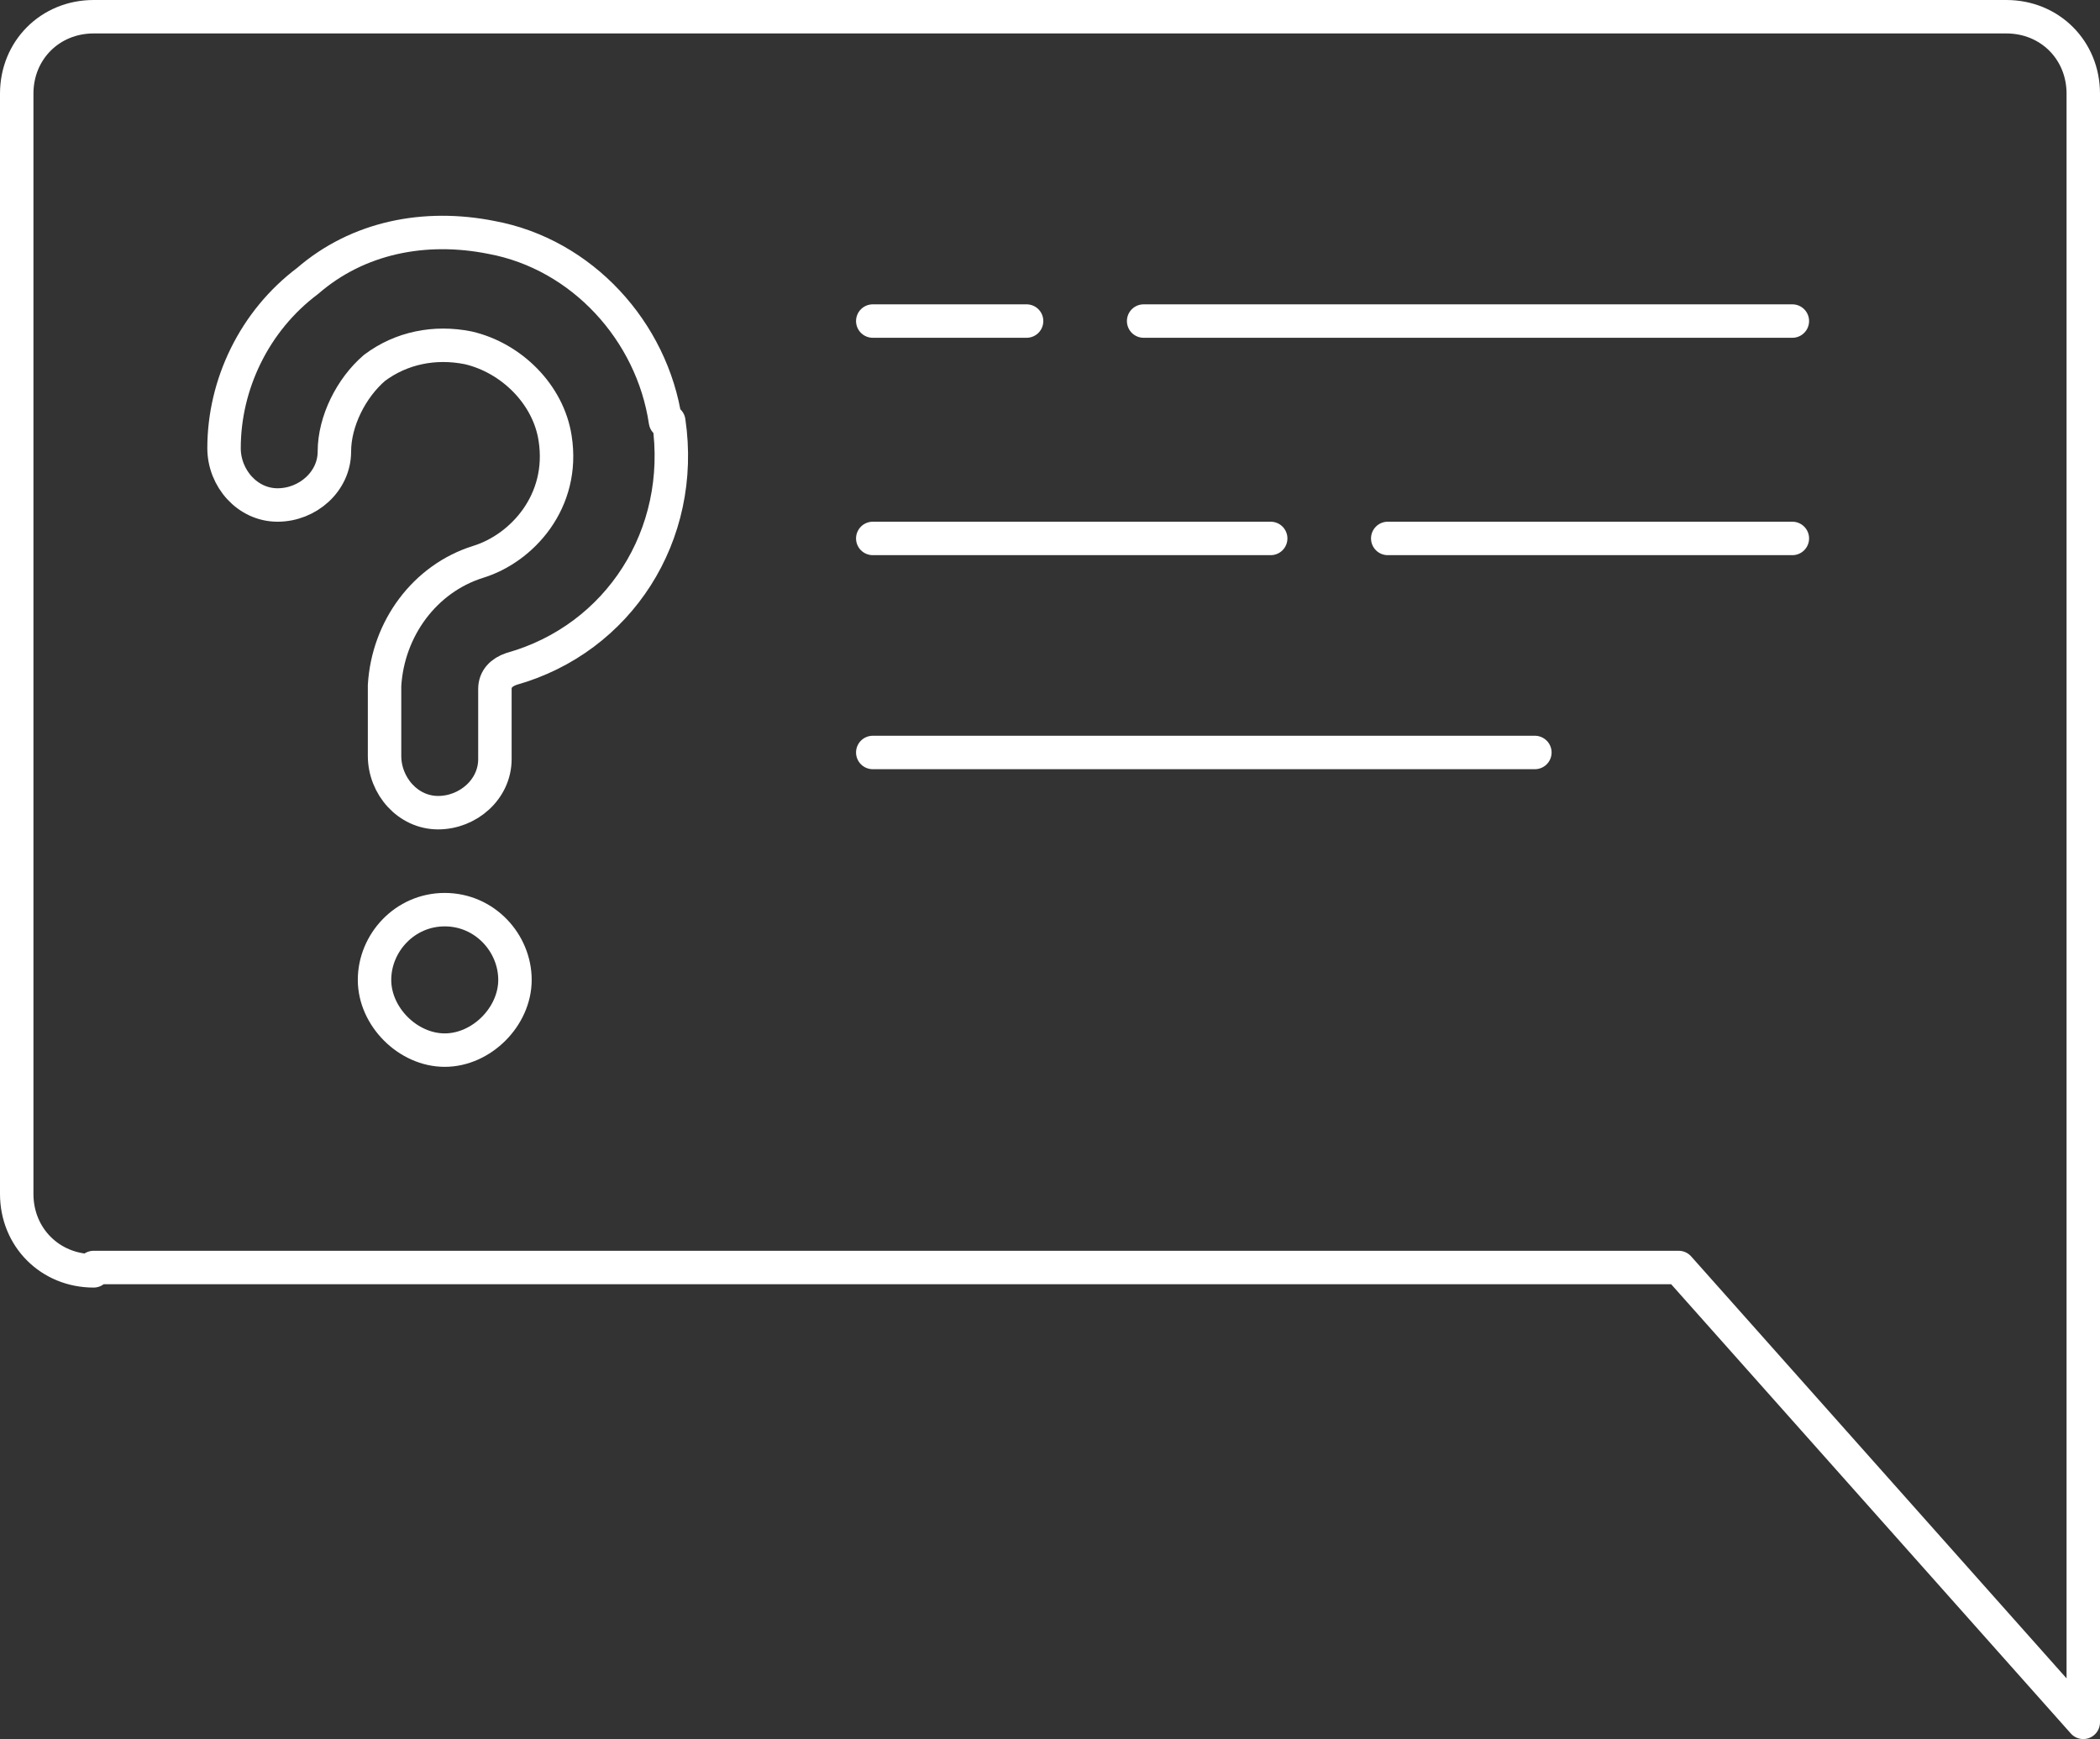
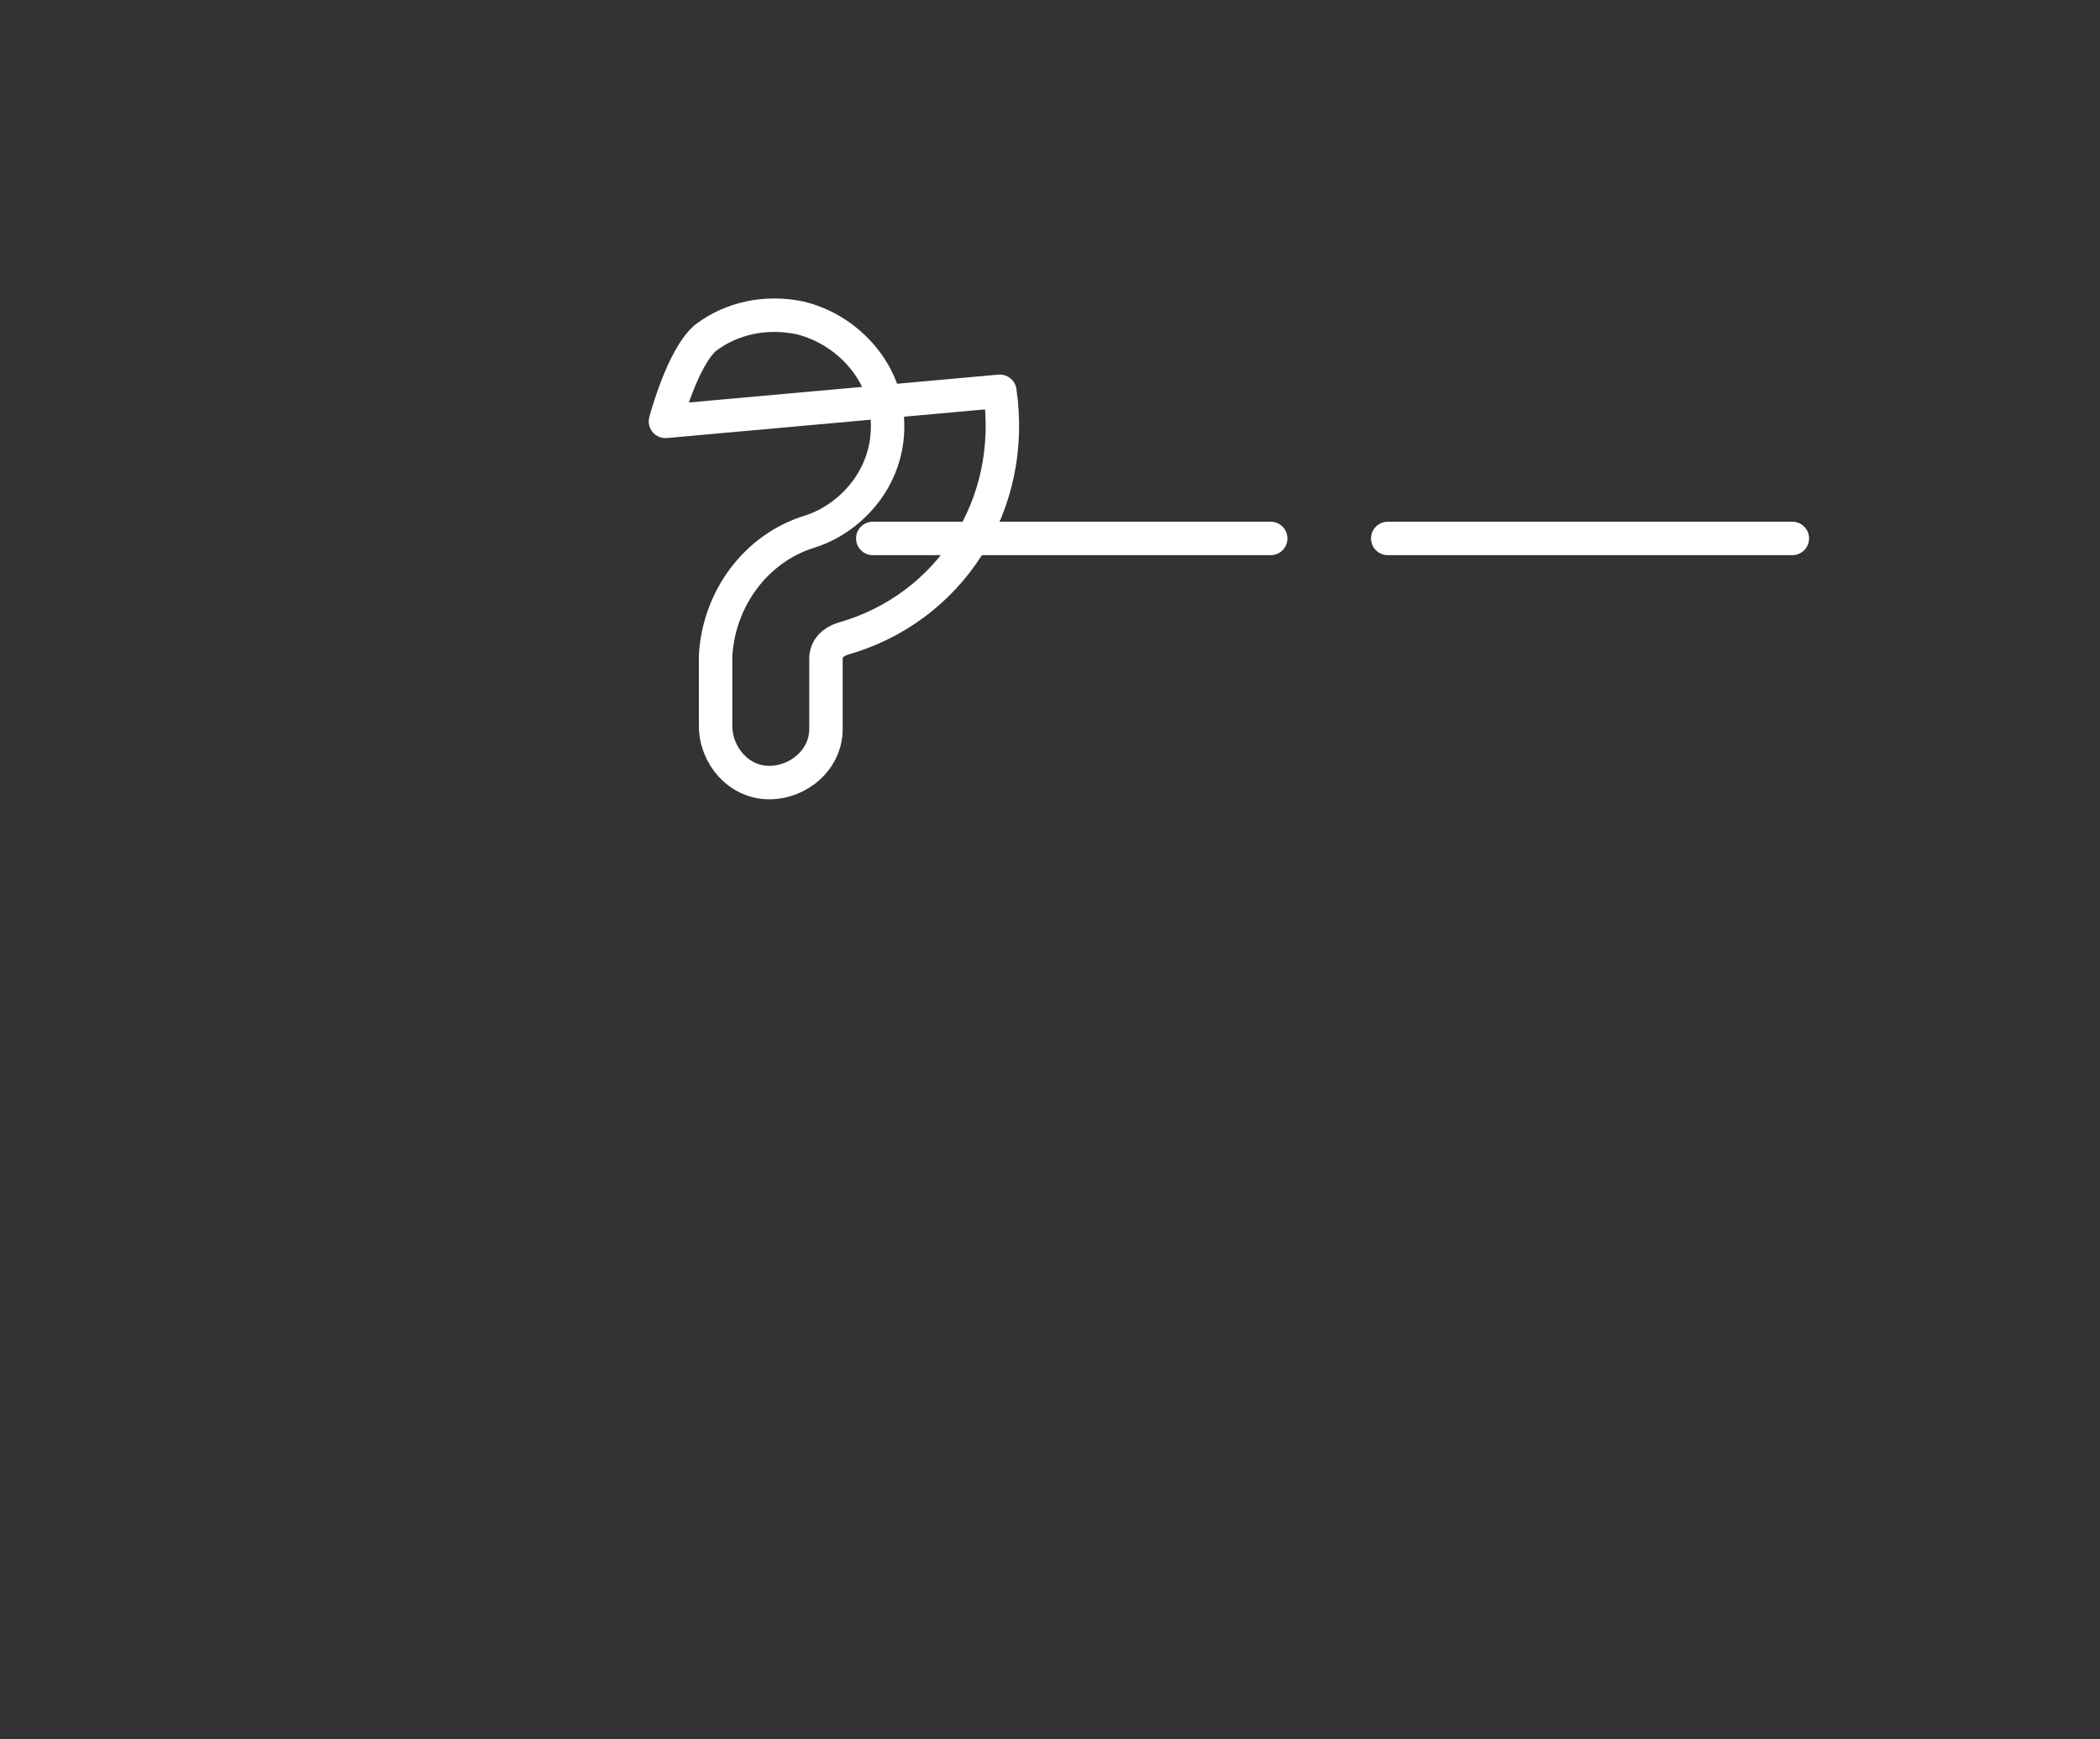
<svg xmlns="http://www.w3.org/2000/svg" id="a" viewBox="0 0 62.8 52">
  <rect x="0" y="0" width="62.8" height="52" fill="#333333" stroke="none" />
  <g>
-     <path d="M19.9,12.6c-.4-2.7-2.5-5-5.2-5.5-2-.4-4,0-5.5,1.3-1.6,1.2-2.5,3.1-2.5,5,0,.9,.7,1.7,1.6,1.7,.9,0,1.7-.7,1.7-1.6s.5-1.9,1.2-2.5c.8-.6,1.8-.8,2.8-.6,1.3,.3,2.4,1.4,2.6,2.7,.3,1.9-1,3.3-2.3,3.7-1.6,.5-2.7,2-2.8,3.7v2.1c0,.9,.7,1.7,1.6,1.7,.9,0,1.7-.7,1.7-1.6v-2.1c0-.3,.2-.5,.5-.6,3.2-.9,5.2-4,4.7-7.4h0Z" style="fill:none; stroke:#fff; stroke-linecap:round; stroke-linejoin:round;" />
-     <path d="M13.3,27.2c-1.2,0-2.1,1-2.1,2.1s1,2.1,2.1,2.1,2.1-1,2.1-2.1c0-1.1-.9-2.1-2.1-2.1Z" style="fill:none; stroke:#fff; stroke-linecap:round; stroke-linejoin:round;" />
+     <path d="M19.9,12.6s.5-1.9,1.2-2.5c.8-.6,1.8-.8,2.8-.6,1.3,.3,2.4,1.4,2.6,2.7,.3,1.9-1,3.3-2.3,3.7-1.6,.5-2.7,2-2.8,3.7v2.1c0,.9,.7,1.7,1.6,1.7,.9,0,1.7-.7,1.7-1.6v-2.1c0-.3,.2-.5,.5-.6,3.2-.9,5.2-4,4.7-7.4h0Z" style="fill:none; stroke:#fff; stroke-linecap:round; stroke-linejoin:round;" />
  </g>
-   <path d="M2.8,37.9H50.2l12.1,13.6V2.8c0-1.3-1-2.3-2.3-2.3H2.8c-1.3,0-2.3,1-2.3,2.3V35.7c0,1.3,1,2.3,2.3,2.3Z" style="fill:none; stroke:#fff; stroke-linecap:round; stroke-linejoin:round;" />
-   <line x1="34.2" y1="9.6" x2="53.6" y2="9.6" style="fill:none; stroke:#fff; stroke-linecap:round; stroke-linejoin:round;" />
-   <line x1="26.1" y1="9.6" x2="30.7" y2="9.6" style="fill:none; stroke:#fff; stroke-linecap:round; stroke-linejoin:round;" />
  <line x1="41.5" y1="16.1" x2="53.6" y2="16.1" style="fill:none; stroke:#fff; stroke-linecap:round; stroke-linejoin:round;" />
  <line x1="26.1" y1="16.1" x2="38" y2="16.1" style="fill:none; stroke:#fff; stroke-linecap:round; stroke-linejoin:round;" />
-   <line x1="26.1" y1="22.5" x2="45.9" y2="22.5" style="fill:none; stroke:#fff; stroke-linecap:round; stroke-linejoin:round;" />
</svg>